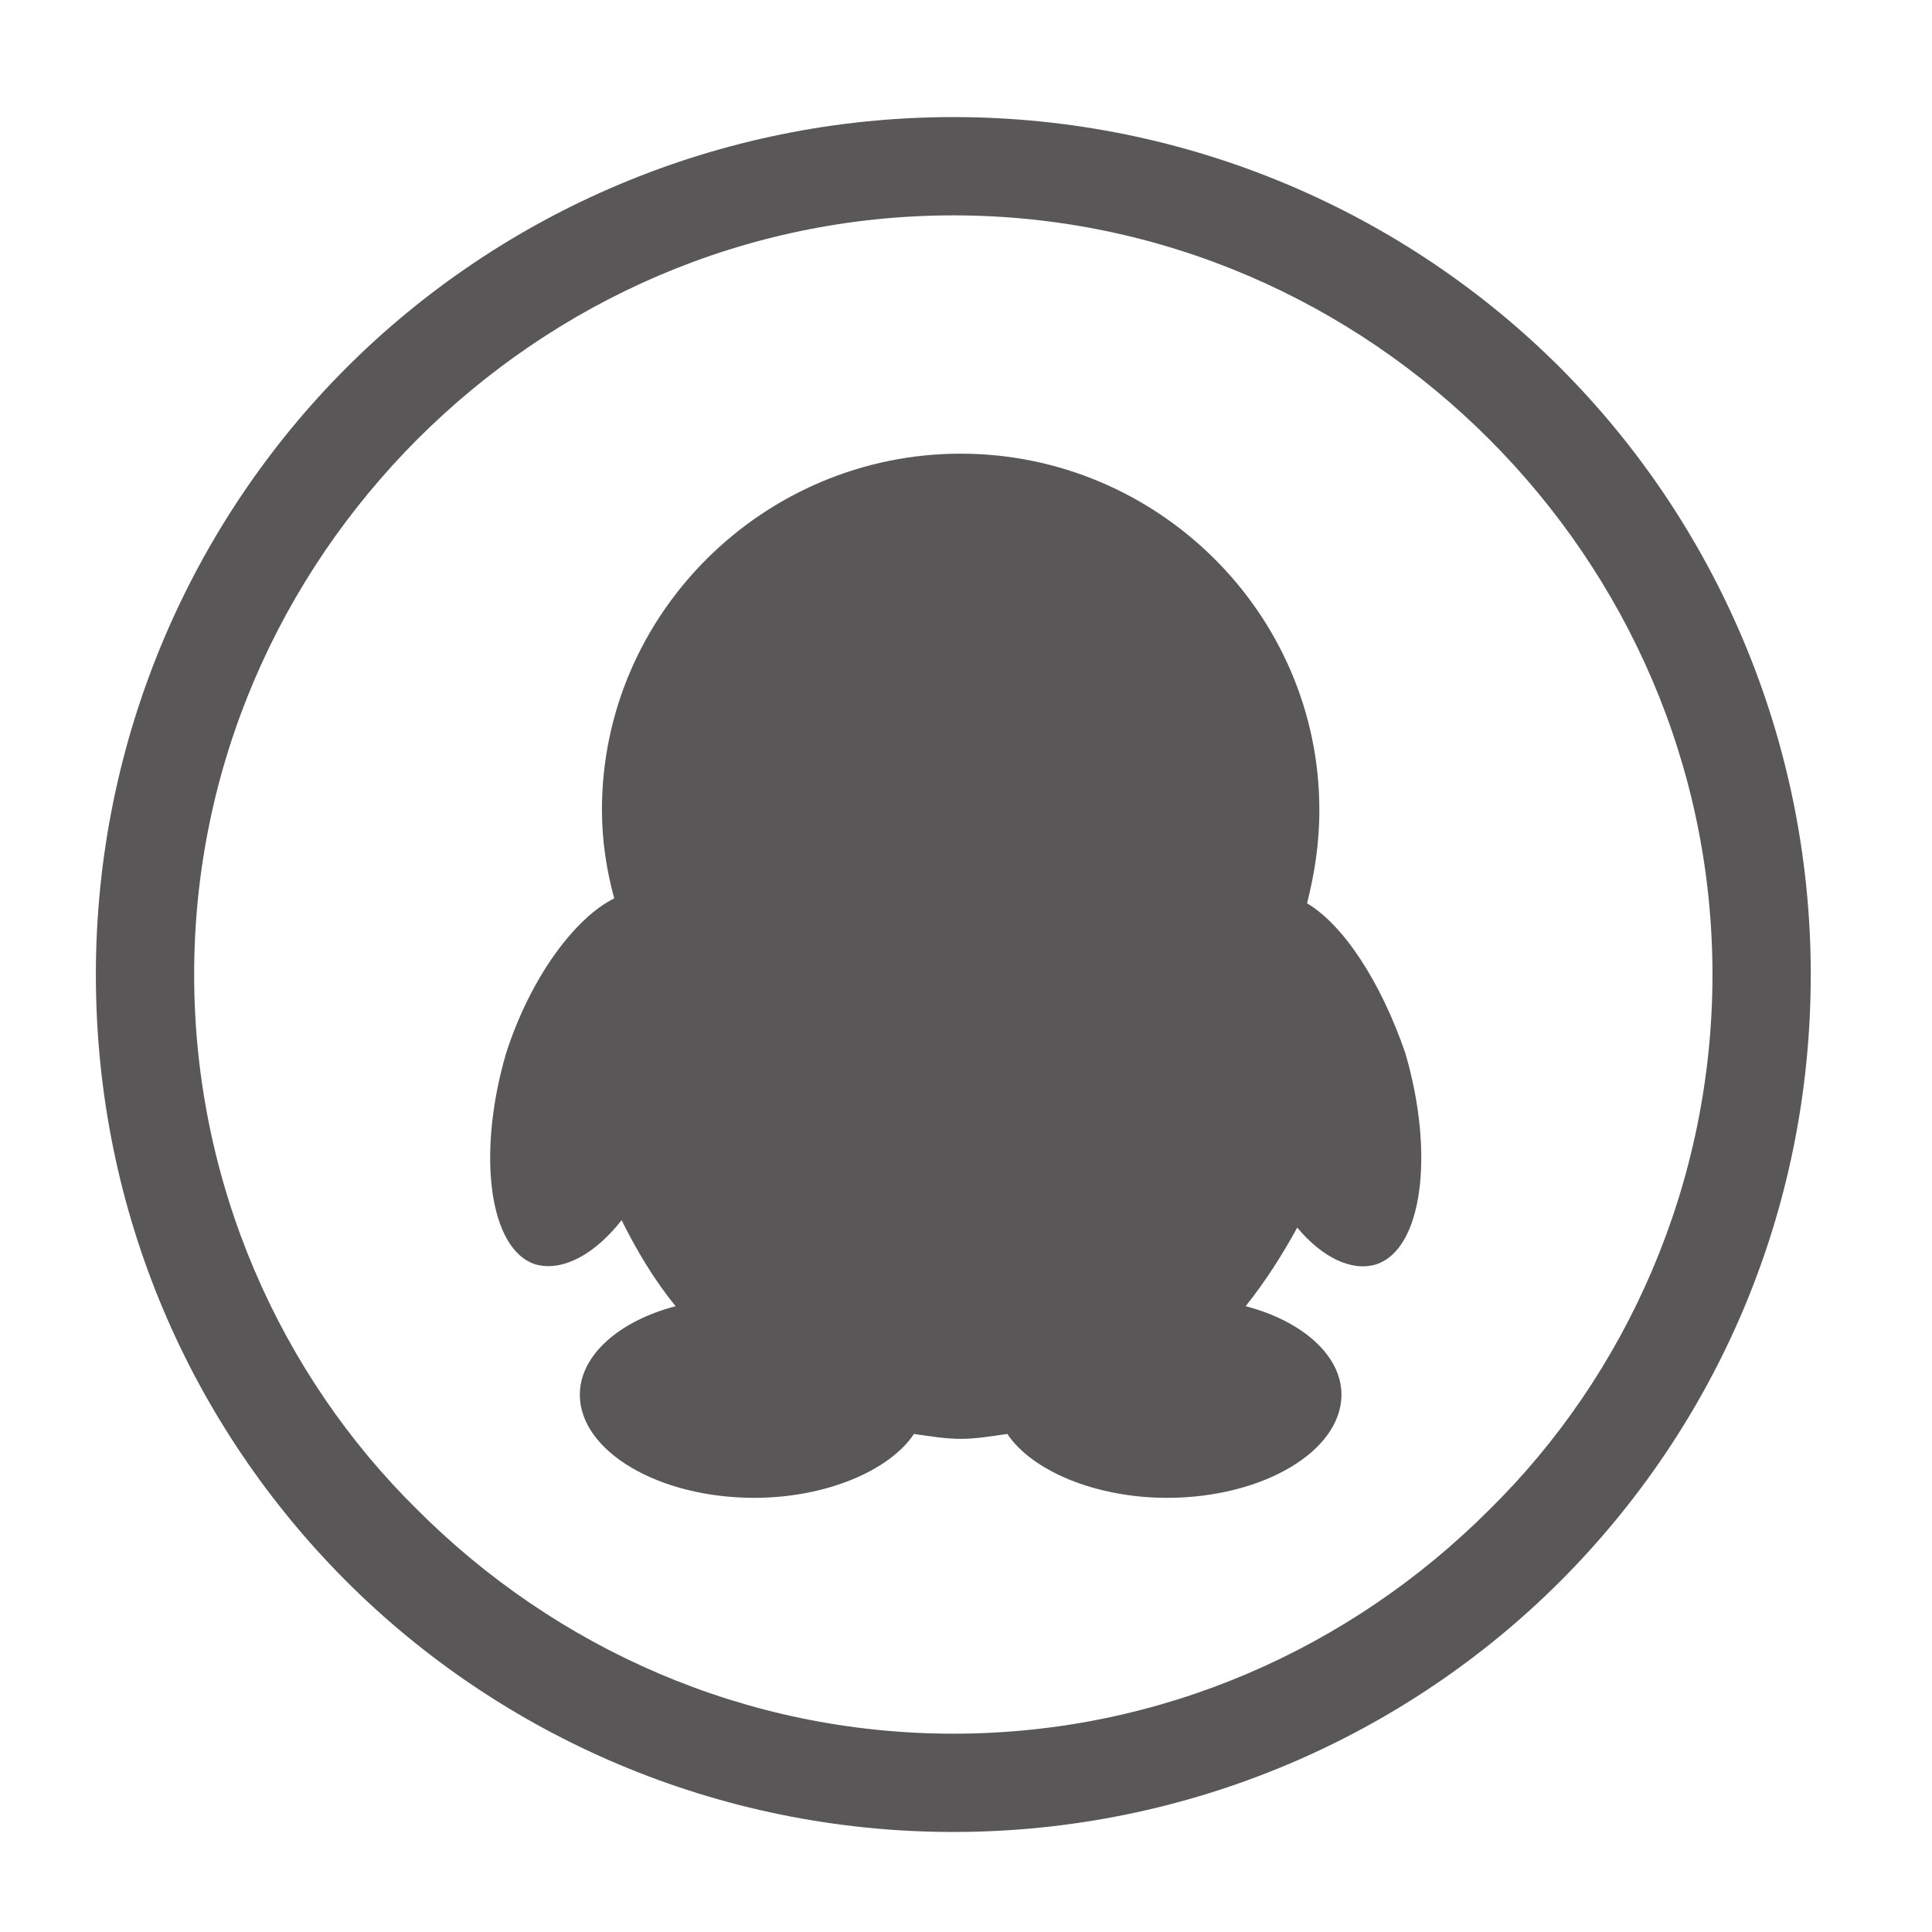
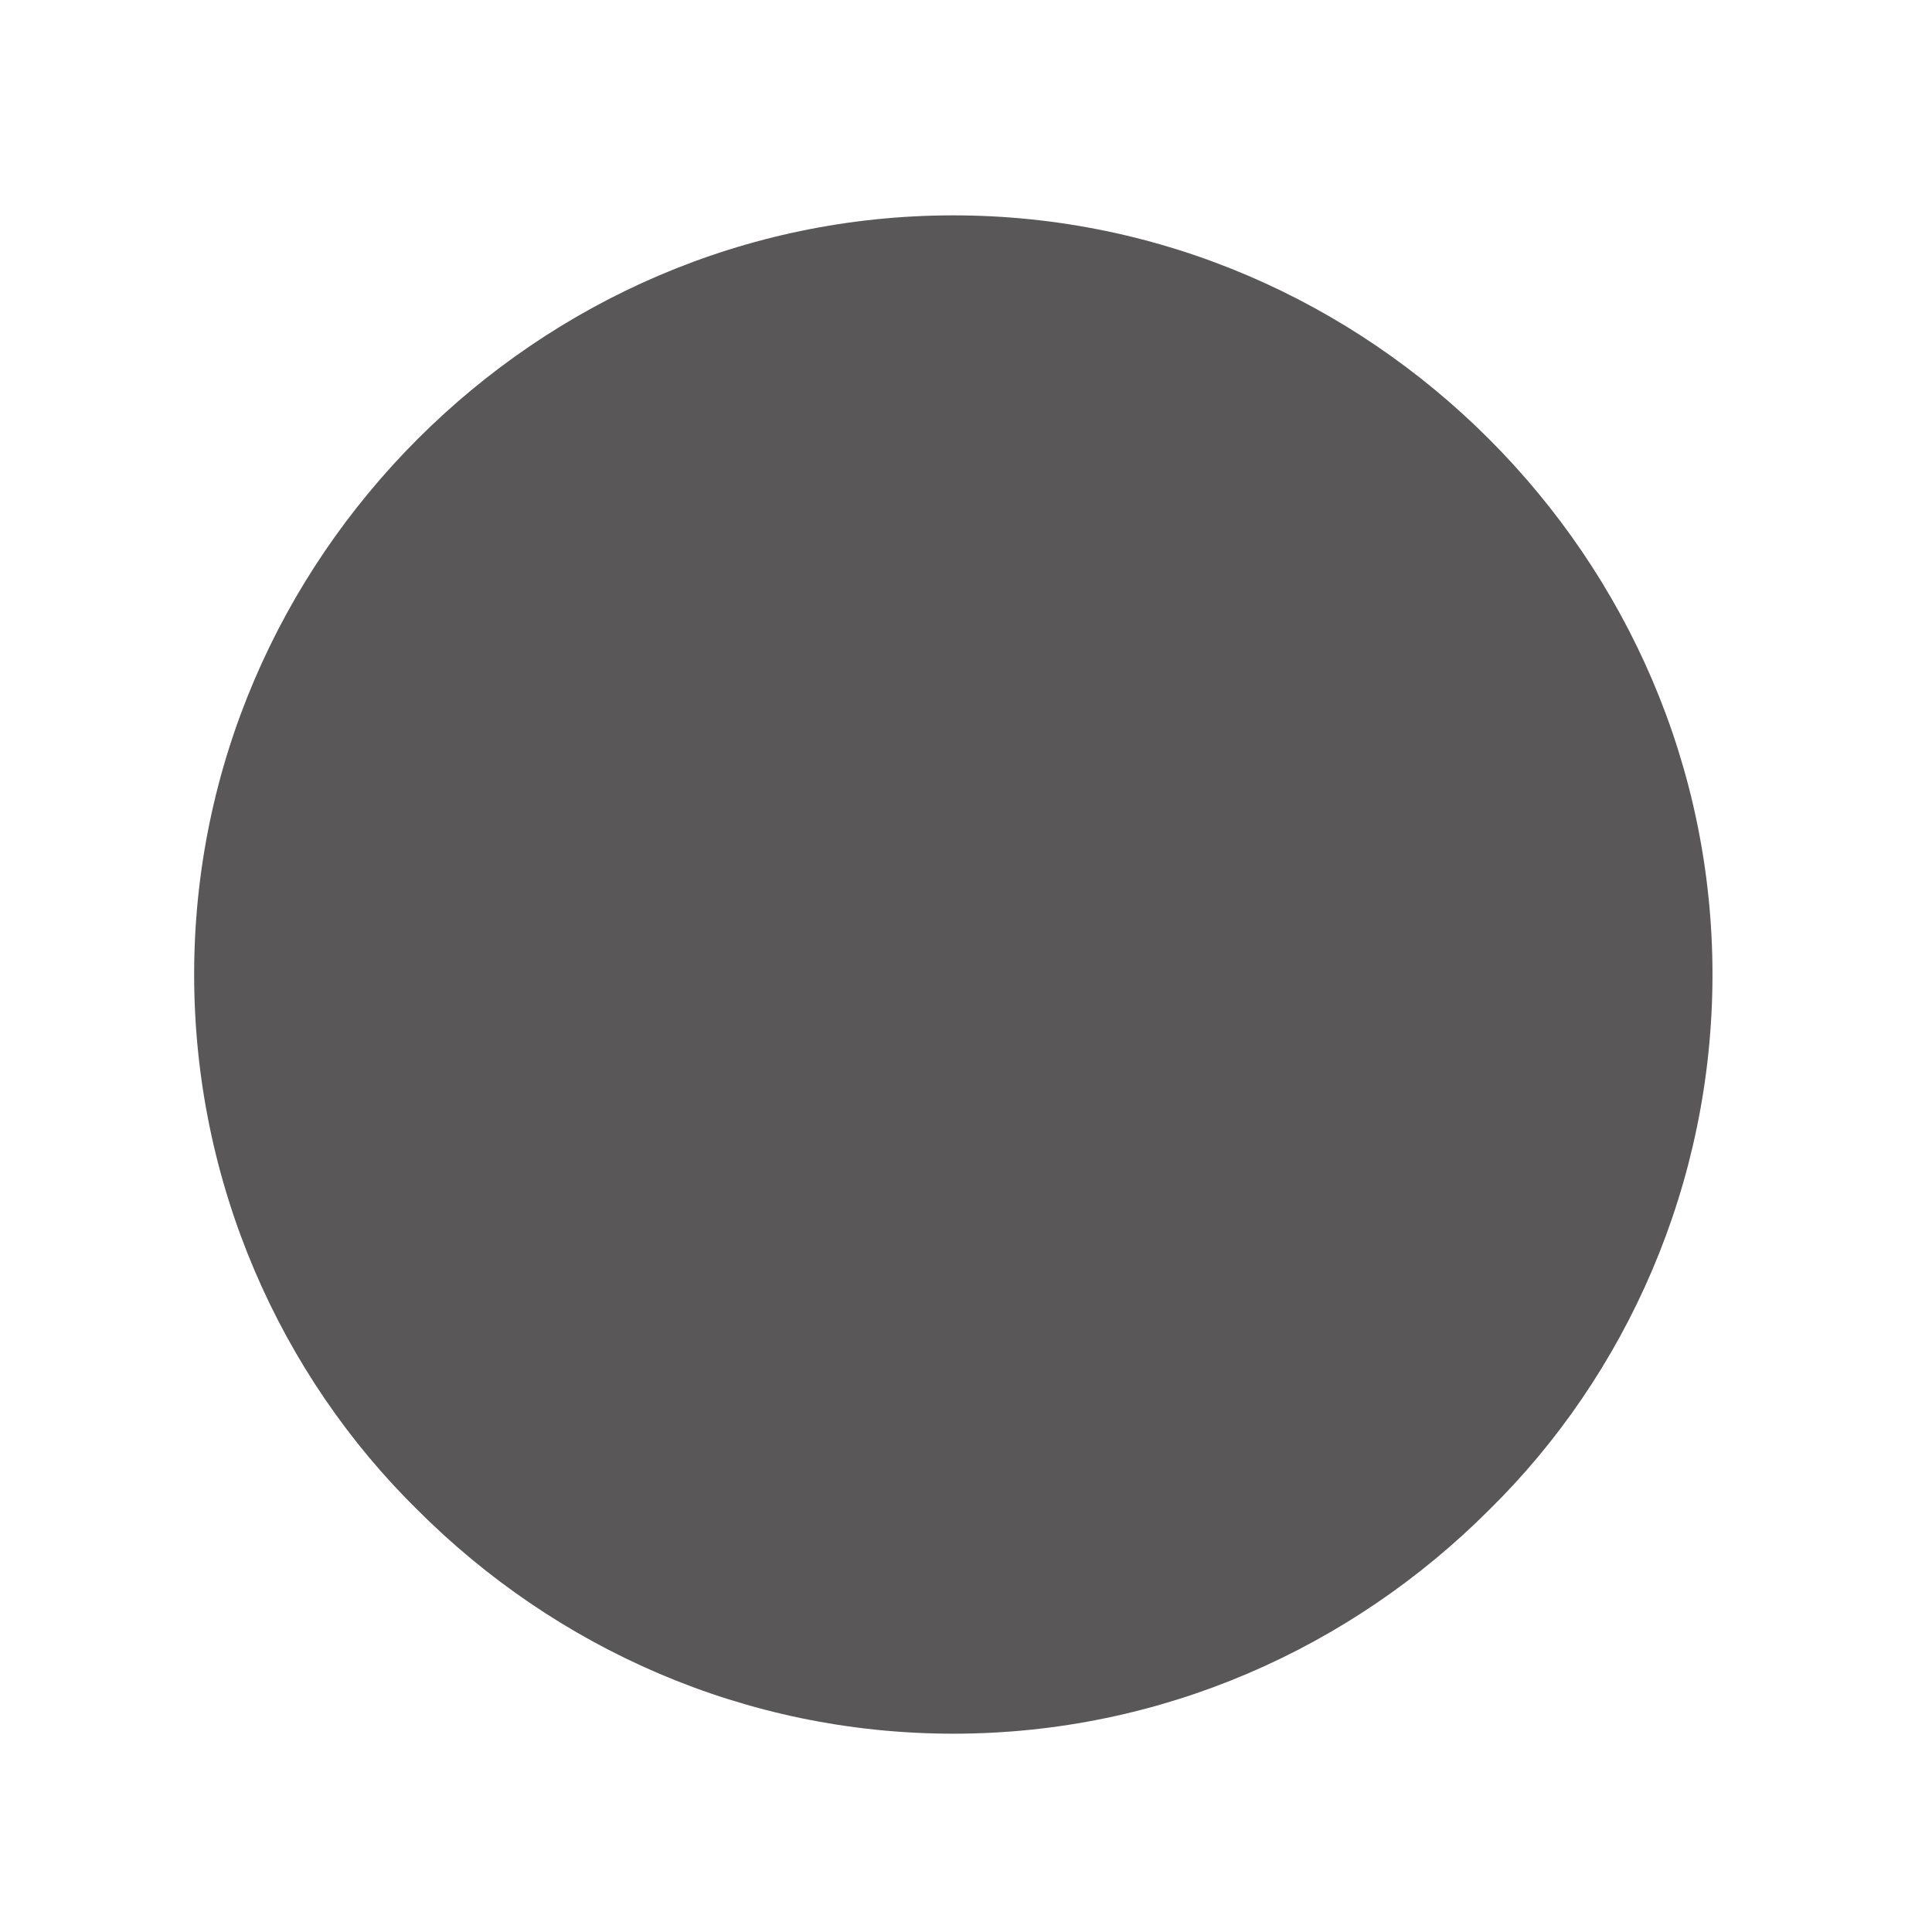
<svg xmlns="http://www.w3.org/2000/svg" xml:space="preserve" width="300mm" height="300mm" version="1.1" style="shape-rendering:geometricPrecision; text-rendering:geometricPrecision; image-rendering:optimizeQuality; fill-rule:evenodd; clip-rule:evenodd" viewBox="0 0 30000 30000">
  <defs>
    <style type="text/css">
   
    .fil0 {fill:#595757;fill-rule:nonzero}
   
  </style>
  </defs>
  <g id="图层_x0020_1">
-     <path class="fil0" d="M20296.1 14026.04c114.45,-457.79 190.75,-915.59 190.75,-1449.69 0,-3052.03 -2517.88,-5531.71 -5569.91,-5531.71 -3052.03,0 -5569.91,2479.78 -5569.91,5531.71 0,495.95 76.3,953.75 190.75,1373.39 -610.4,305.2 -1297.09,1220.79 -1678.64,2403.44 -457.8,1564.19 -267.05,3052.02 457.79,3280.92 419.65,114.45 915.6,-152.6 1335.25,-686.69 228.89,457.79 495.94,915.59 839.29,1335.24 -877.44,228.9 -1487.84,762.99 -1487.84,1373.39 0,877.44 1220.79,1602.29 2708.68,1602.29 1106.34,0 2098.24,-419.65 2479.78,-991.9 267.05,38.15 495.95,76.3 724.85,76.3 228.9,0 457.8,-38.15 724.84,-76.3 381.5,572.25 1373.39,991.9 2479.79,991.9 1487.84,0 2708.68,-724.85 2708.68,-1602.29 0,-610.4 -610.4,-1144.49 -1487.84,-1373.39 305.2,-381.5 572.24,-801.15 801.14,-1220.79 381.5,457.79 839.3,686.69 1220.79,572.24 724.85,-228.9 915.6,-1716.73 457.8,-3280.92 -381.55,-1106.4 -953.79,-1983.79 -1526.04,-2327.14z" p-id="1449" />
-     <path class="fil0" d="M24225.98 5709.35c-2403.43,-2403.43 -5760.61,-3891.27 -9423.03,-3891.27 -3662.43,0 -7019.55,1487.84 -9422.98,3891.27 -2403.49,2403.43 -3891.33,5760.61 -3891.33,9422.98 0,3700.53 1487.84,7019.55 3891.28,9423.04 2403.43,2403.43 5760.6,3891.27 9423.03,3891.27 3662.42,0 7019.55,-1487.84 9423.03,-3891.27 2403.44,-2403.44 3891.28,-5722.51 3891.28,-9423.04 0,-3662.37 -1487.84,-7019.55 -3891.28,-9422.98zm-1106.34 17739.73c-2136.43,2136.43 -5073.91,3471.62 -8316.64,3471.62 -3242.73,0 -6180.31,-1335.24 -8316.64,-3471.62 -2136.44,-2098.24 -3471.63,-5073.92 -3471.63,-8316.65 0,-3242.72 1335.24,-6180.3 3471.63,-8316.64 2136.38,-2136.33 5073.91,-3471.62 8316.64,-3471.62 3242.73,0 6180.31,1335.24 8316.64,3471.62 2136.33,2136.39 3471.63,5073.92 3471.63,8316.64 0,3242.73 -1335.24,6218.41 -3471.63,8316.65z" p-id="1450" />
+     <path class="fil0" d="M24225.98 5709.35zm-1106.34 17739.73c-2136.43,2136.43 -5073.91,3471.62 -8316.64,3471.62 -3242.73,0 -6180.31,-1335.24 -8316.64,-3471.62 -2136.44,-2098.24 -3471.63,-5073.92 -3471.63,-8316.65 0,-3242.72 1335.24,-6180.3 3471.63,-8316.64 2136.38,-2136.33 5073.91,-3471.62 8316.64,-3471.62 3242.73,0 6180.31,1335.24 8316.64,3471.62 2136.33,2136.39 3471.63,5073.92 3471.63,8316.64 0,3242.73 -1335.24,6218.41 -3471.63,8316.65z" p-id="1450" />
  </g>
</svg>